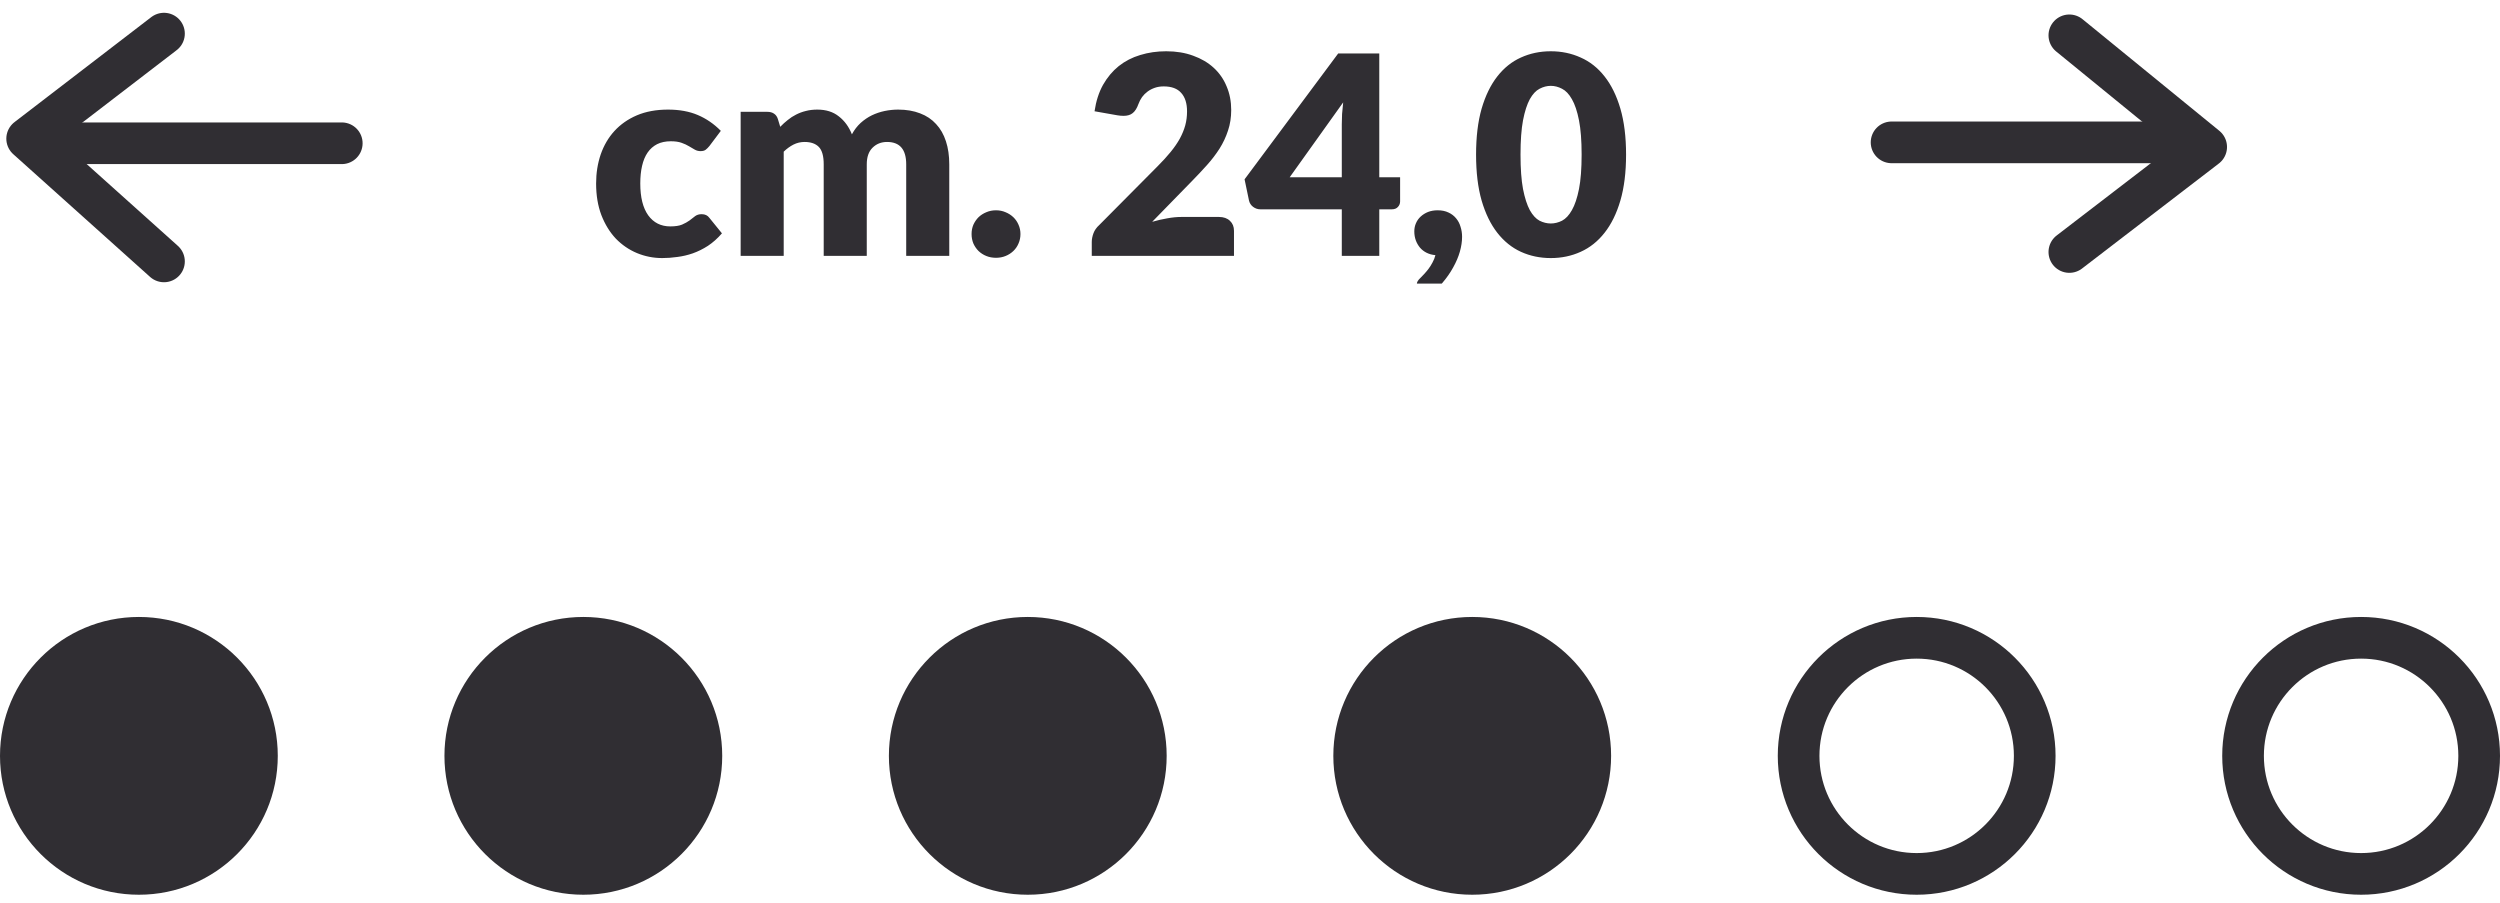
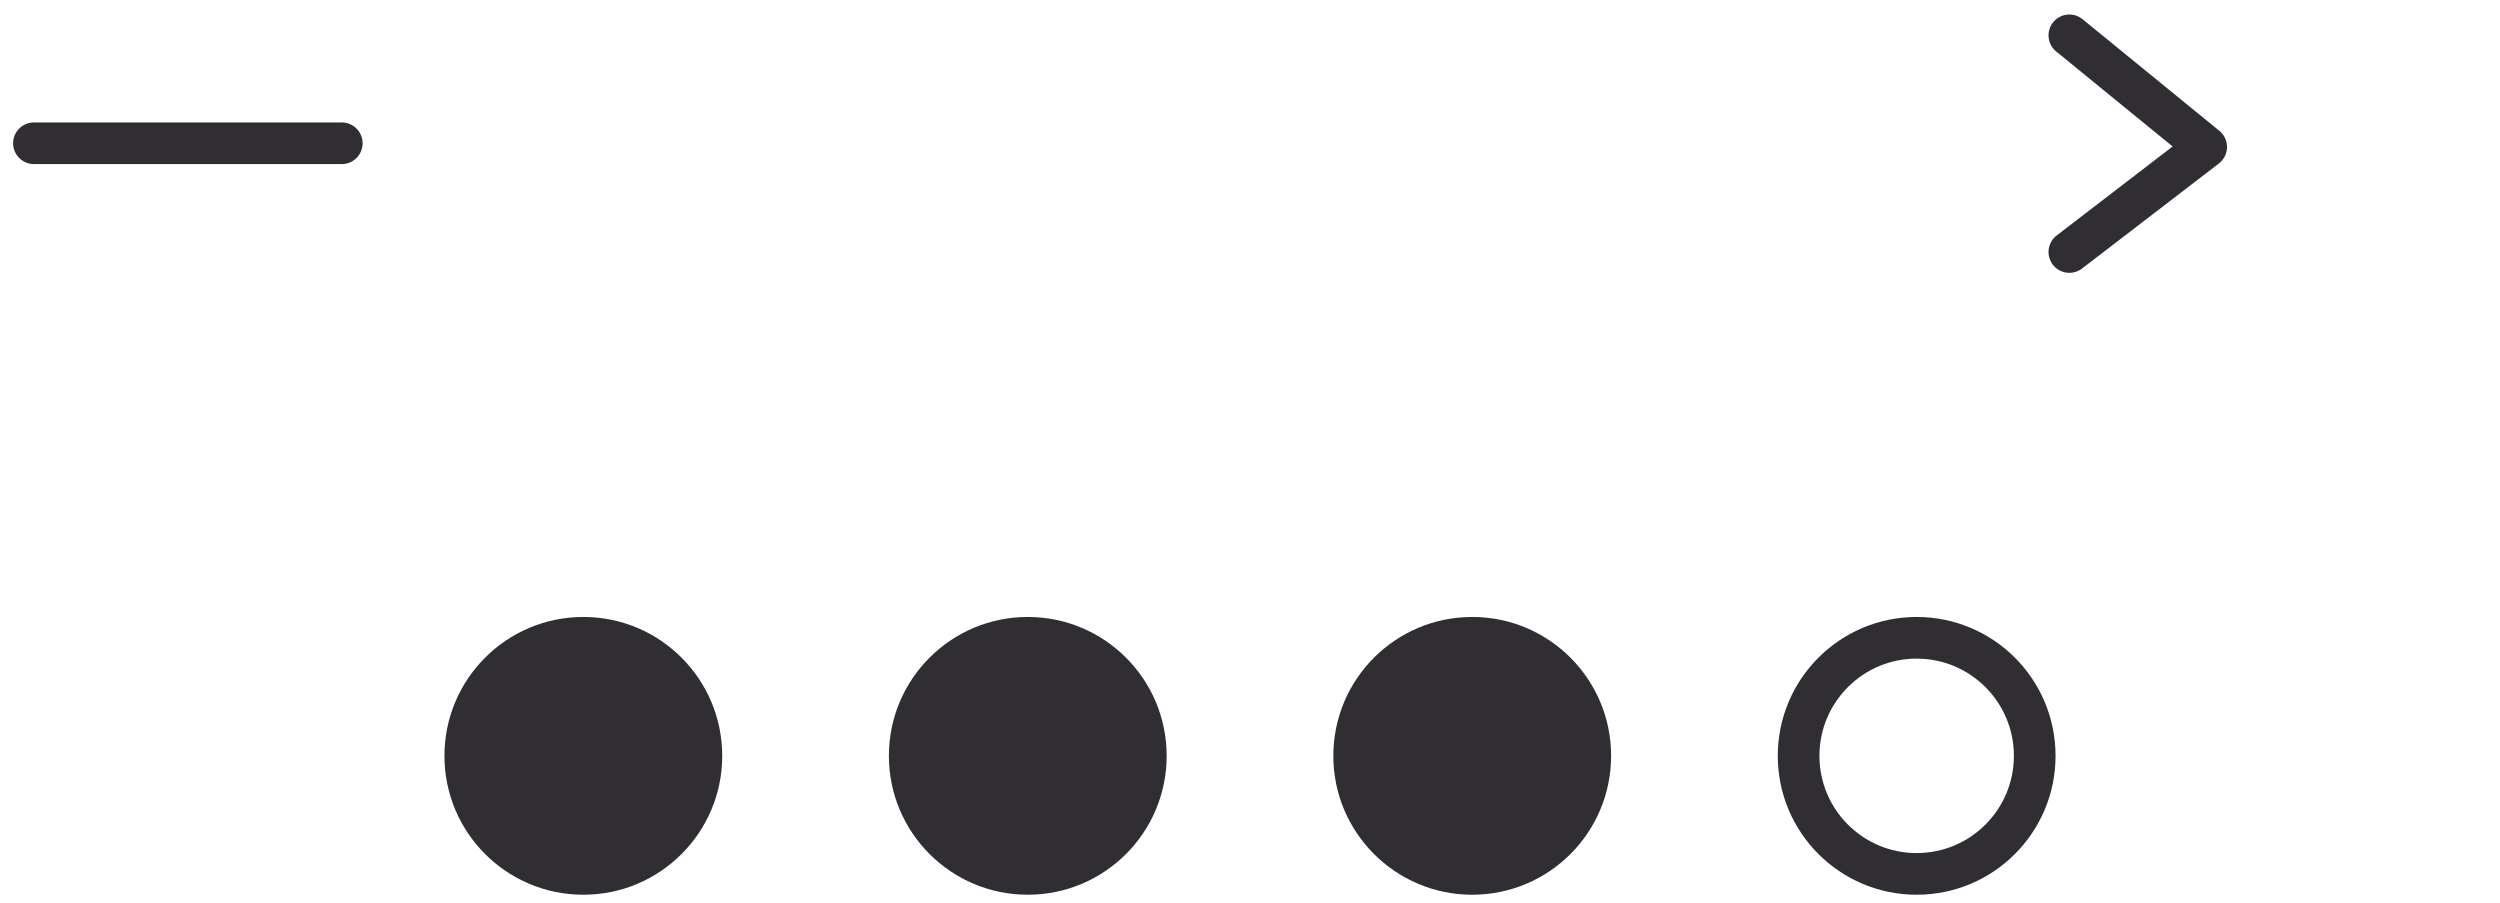
<svg xmlns="http://www.w3.org/2000/svg" width="180" height="65" viewBox="0 0 180 65" fill="none">
  <g clip-path="url(#clip0_2146_1546)">
-     <path d="M11.807 2.421L1.955 9.984L11.807 18.821" stroke="#302E33" stroke-width="3" stroke-linecap="round" stroke-linejoin="round" />
    <path d="M2.443 10.315L24.607 10.315" stroke="#302E33" stroke-width="3" stroke-linecap="round" stroke-linejoin="round" />
-     <path d="M51.08 10.511C50.987 10.624 50.897 10.714 50.81 10.781C50.723 10.848 50.6 10.881 50.44 10.881C50.287 10.881 50.147 10.845 50.02 10.771C49.9 10.698 49.763 10.618 49.61 10.531C49.457 10.438 49.277 10.354 49.07 10.281C48.863 10.208 48.607 10.171 48.3 10.171C47.92 10.171 47.59 10.241 47.31 10.381C47.037 10.521 46.81 10.721 46.63 10.981C46.45 11.241 46.317 11.561 46.23 11.941C46.143 12.315 46.1 12.738 46.1 13.211C46.1 14.204 46.29 14.968 46.67 15.501C47.057 16.035 47.587 16.301 48.26 16.301C48.62 16.301 48.903 16.258 49.11 16.171C49.323 16.078 49.503 15.978 49.65 15.871C49.797 15.758 49.93 15.655 50.05 15.561C50.177 15.468 50.333 15.421 50.52 15.421C50.767 15.421 50.953 15.511 51.08 15.691L51.98 16.801C51.66 17.168 51.323 17.468 50.97 17.701C50.617 17.928 50.253 18.108 49.88 18.241C49.513 18.368 49.143 18.454 48.77 18.501C48.397 18.555 48.033 18.581 47.68 18.581C47.047 18.581 46.44 18.461 45.86 18.221C45.287 17.981 44.78 17.634 44.34 17.181C43.907 16.721 43.56 16.158 43.3 15.491C43.047 14.825 42.92 14.065 42.92 13.211C42.92 12.464 43.03 11.768 43.25 11.121C43.477 10.468 43.807 9.904 44.24 9.431C44.68 8.951 45.22 8.574 45.86 8.301C46.507 8.028 47.253 7.891 48.1 7.891C48.913 7.891 49.627 8.021 50.24 8.281C50.853 8.541 51.407 8.921 51.9 9.421L51.08 10.511ZM53.327 18.421V8.051H55.247C55.44 8.051 55.6 8.094 55.727 8.181C55.86 8.268 55.953 8.398 56.007 8.571L56.177 9.131C56.35 8.951 56.53 8.788 56.717 8.641C56.903 8.488 57.103 8.358 57.317 8.251C57.537 8.138 57.77 8.051 58.017 7.991C58.27 7.924 58.547 7.891 58.847 7.891C59.473 7.891 59.99 8.054 60.397 8.381C60.81 8.701 61.123 9.131 61.337 9.671C61.51 9.351 61.72 9.078 61.967 8.851C62.22 8.624 62.49 8.441 62.777 8.301C63.07 8.161 63.377 8.058 63.697 7.991C64.023 7.924 64.347 7.891 64.667 7.891C65.26 7.891 65.787 7.981 66.247 8.161C66.707 8.334 67.09 8.591 67.397 8.931C67.71 9.264 67.947 9.678 68.107 10.171C68.267 10.658 68.347 11.211 68.347 11.831V18.421H65.247V11.831C65.247 10.758 64.787 10.221 63.867 10.221C63.447 10.221 63.097 10.361 62.817 10.641C62.543 10.915 62.407 11.311 62.407 11.831V18.421H59.307V11.831C59.307 11.238 59.19 10.821 58.957 10.581C58.723 10.341 58.38 10.221 57.927 10.221C57.647 10.221 57.38 10.284 57.127 10.411C56.88 10.538 56.647 10.708 56.427 10.921V18.421H53.327ZM69.953 16.851C69.953 16.611 69.996 16.388 70.083 16.181C70.177 15.975 70.3 15.794 70.453 15.641C70.613 15.488 70.8 15.368 71.013 15.281C71.227 15.188 71.46 15.141 71.713 15.141C71.96 15.141 72.19 15.188 72.403 15.281C72.617 15.368 72.803 15.488 72.963 15.641C73.123 15.794 73.246 15.975 73.333 16.181C73.427 16.388 73.473 16.611 73.473 16.851C73.473 17.091 73.427 17.318 73.333 17.531C73.246 17.738 73.123 17.918 72.963 18.071C72.803 18.224 72.617 18.345 72.403 18.431C72.19 18.518 71.96 18.561 71.713 18.561C71.46 18.561 71.227 18.518 71.013 18.431C70.8 18.345 70.613 18.224 70.453 18.071C70.3 17.918 70.177 17.738 70.083 17.531C69.996 17.318 69.953 17.091 69.953 16.851ZM83.967 3.691C84.687 3.691 85.334 3.798 85.907 4.011C86.487 4.218 86.98 4.508 87.387 4.881C87.794 5.254 88.104 5.701 88.317 6.221C88.537 6.734 88.647 7.301 88.647 7.921C88.647 8.454 88.57 8.948 88.417 9.401C88.27 9.854 88.067 10.288 87.807 10.701C87.547 11.108 87.244 11.505 86.897 11.891C86.557 12.271 86.194 12.658 85.807 13.051L82.957 15.971C83.324 15.864 83.684 15.781 84.037 15.721C84.397 15.655 84.734 15.621 85.047 15.621H87.767C88.1 15.621 88.364 15.714 88.557 15.901C88.75 16.081 88.847 16.321 88.847 16.621V18.421H78.607V17.421C78.607 17.228 78.647 17.021 78.727 16.801C78.807 16.581 78.947 16.381 79.147 16.201L83.347 11.971C83.707 11.611 84.02 11.268 84.287 10.941C84.554 10.614 84.774 10.294 84.947 9.981C85.12 9.661 85.25 9.344 85.337 9.031C85.424 8.711 85.467 8.374 85.467 8.021C85.467 7.441 85.327 6.998 85.047 6.691C84.774 6.378 84.354 6.221 83.787 6.221C83.554 6.221 83.34 6.254 83.147 6.321C82.954 6.388 82.78 6.478 82.627 6.591C82.474 6.704 82.34 6.838 82.227 6.991C82.12 7.144 82.034 7.311 81.967 7.491C81.86 7.791 81.724 8.008 81.557 8.141C81.397 8.274 81.177 8.341 80.897 8.341C80.83 8.341 80.757 8.338 80.677 8.331C80.604 8.324 80.527 8.314 80.447 8.301L78.807 8.011C78.914 7.284 79.117 6.651 79.417 6.111C79.724 5.571 80.1 5.121 80.547 4.761C81 4.401 81.517 4.134 82.097 3.961C82.677 3.781 83.3 3.691 83.967 3.691ZM99.308 12.761H100.808V14.501C100.808 14.655 100.755 14.788 100.648 14.901C100.548 15.014 100.402 15.071 100.208 15.071H99.308V18.421H96.609V15.071H90.749C90.555 15.071 90.379 15.011 90.219 14.891C90.065 14.771 89.969 14.621 89.928 14.441L89.609 12.911L96.349 3.851H99.308V12.761ZM96.609 8.961C96.609 8.728 96.615 8.478 96.629 8.211C96.648 7.938 96.675 7.658 96.709 7.371L92.859 12.761H96.609V8.961ZM101.83 16.661C101.83 16.448 101.87 16.251 101.95 16.071C102.03 15.884 102.143 15.725 102.29 15.591C102.443 15.451 102.62 15.341 102.82 15.261C103.027 15.181 103.257 15.141 103.51 15.141C103.81 15.141 104.07 15.194 104.29 15.301C104.51 15.401 104.693 15.541 104.84 15.721C104.987 15.895 105.093 16.098 105.16 16.331C105.233 16.558 105.27 16.798 105.27 17.051C105.27 17.384 105.217 17.741 105.11 18.121C105.003 18.494 104.843 18.871 104.63 19.251C104.423 19.631 104.163 20.005 103.85 20.371C103.537 20.738 103.177 21.071 102.77 21.371L102.23 20.891C102.157 20.818 102.1 20.748 102.06 20.681C102.027 20.621 102.01 20.544 102.01 20.451C102.01 20.384 102.033 20.311 102.08 20.231C102.127 20.158 102.183 20.091 102.25 20.031C102.33 19.951 102.423 19.855 102.53 19.741C102.637 19.628 102.743 19.501 102.85 19.361C102.957 19.221 103.053 19.068 103.14 18.901C103.233 18.735 103.303 18.558 103.35 18.371C103.117 18.351 102.907 18.294 102.72 18.201C102.533 18.108 102.373 17.985 102.24 17.831C102.113 17.678 102.013 17.505 101.94 17.311C101.867 17.111 101.83 16.895 101.83 16.661ZM117.077 11.131C117.077 12.405 116.94 13.508 116.667 14.441C116.393 15.374 116.013 16.148 115.527 16.761C115.047 17.375 114.473 17.831 113.807 18.131C113.147 18.431 112.43 18.581 111.657 18.581C110.883 18.581 110.167 18.431 109.507 18.131C108.853 17.831 108.287 17.375 107.807 16.761C107.327 16.148 106.95 15.374 106.677 14.441C106.41 13.508 106.277 12.405 106.277 11.131C106.277 9.858 106.41 8.754 106.677 7.821C106.95 6.888 107.327 6.114 107.807 5.501C108.287 4.888 108.853 4.434 109.507 4.141C110.167 3.841 110.883 3.691 111.657 3.691C112.43 3.691 113.147 3.841 113.807 4.141C114.473 4.434 115.047 4.888 115.527 5.501C116.013 6.114 116.393 6.888 116.667 7.821C116.94 8.754 117.077 9.858 117.077 11.131ZM113.877 11.131C113.877 10.124 113.813 9.301 113.687 8.661C113.56 8.014 113.39 7.508 113.177 7.141C112.97 6.774 112.733 6.524 112.467 6.391C112.2 6.251 111.93 6.181 111.657 6.181C111.383 6.181 111.113 6.251 110.847 6.391C110.587 6.524 110.353 6.774 110.147 7.141C109.947 7.508 109.783 8.014 109.657 8.661C109.537 9.301 109.477 10.124 109.477 11.131C109.477 12.145 109.537 12.971 109.657 13.611C109.783 14.251 109.947 14.758 110.147 15.131C110.353 15.498 110.587 15.751 110.847 15.891C111.113 16.024 111.383 16.091 111.657 16.091C111.93 16.091 112.2 16.024 112.467 15.891C112.733 15.751 112.97 15.498 113.177 15.131C113.39 14.758 113.56 14.251 113.687 13.611C113.813 12.971 113.877 12.145 113.877 11.131Z" fill="#302E33" />
    <path d="M148.993 18.144L158.845 10.582L148.993 2.544" stroke="#302E33" stroke-width="3" stroke-linecap="round" stroke-linejoin="round" />
-     <path d="M158.357 10.25L136.193 10.25" stroke="#302E33" stroke-width="3" stroke-linecap="round" stroke-linejoin="round" />
  </g>
-   <circle cx="10" cy="54.421" r="10" fill="#302E33" />
  <circle cx="42" cy="54.421" r="10" fill="#302E33" />
  <circle cx="74" cy="54.421" r="10" fill="#302E33" />
  <circle cx="106" cy="54.421" r="10" fill="#302E33" />
  <circle cx="138" cy="54.421" r="8.5" stroke="#302E33" stroke-width="3" />
-   <circle cx="170" cy="54.421" r="8.5" stroke="#302E33" stroke-width="3" />
  <defs>
    <clipPath id="clip0_2146_1546">
      <rect width="180" height="20" fill="white" transform="translate(0 0.421)" />
    </clipPath>
  </defs>
</svg>